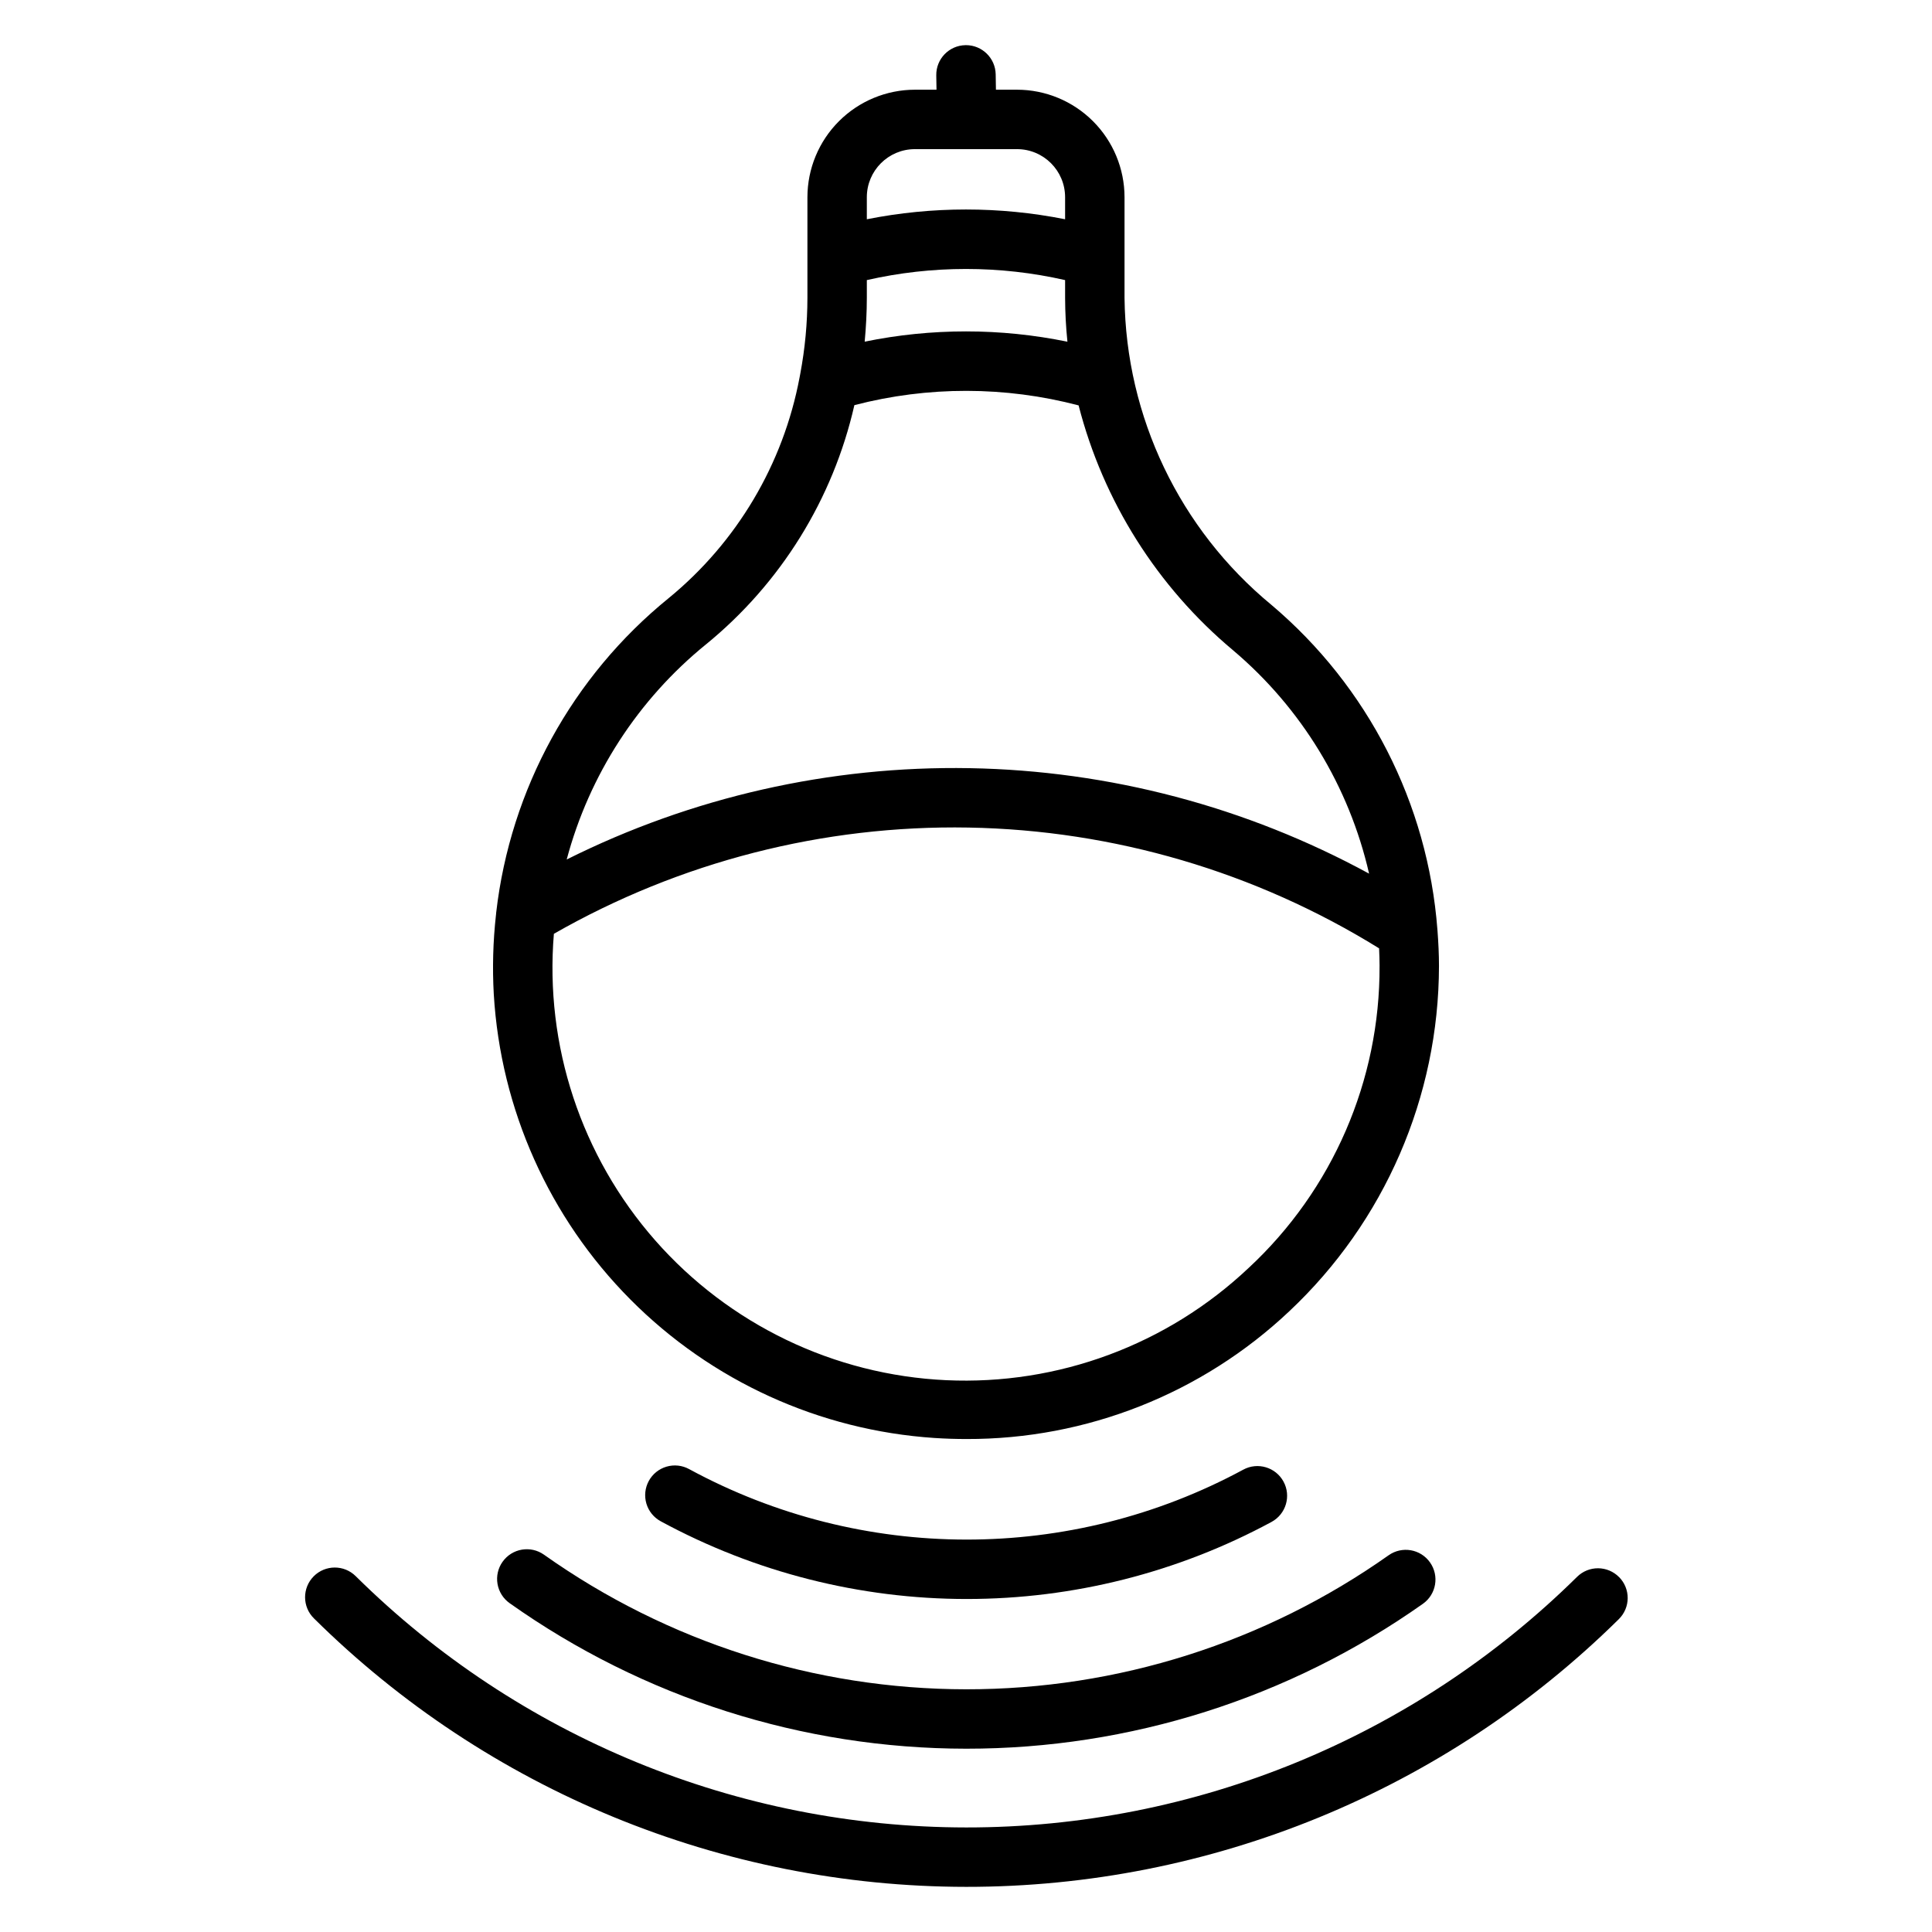
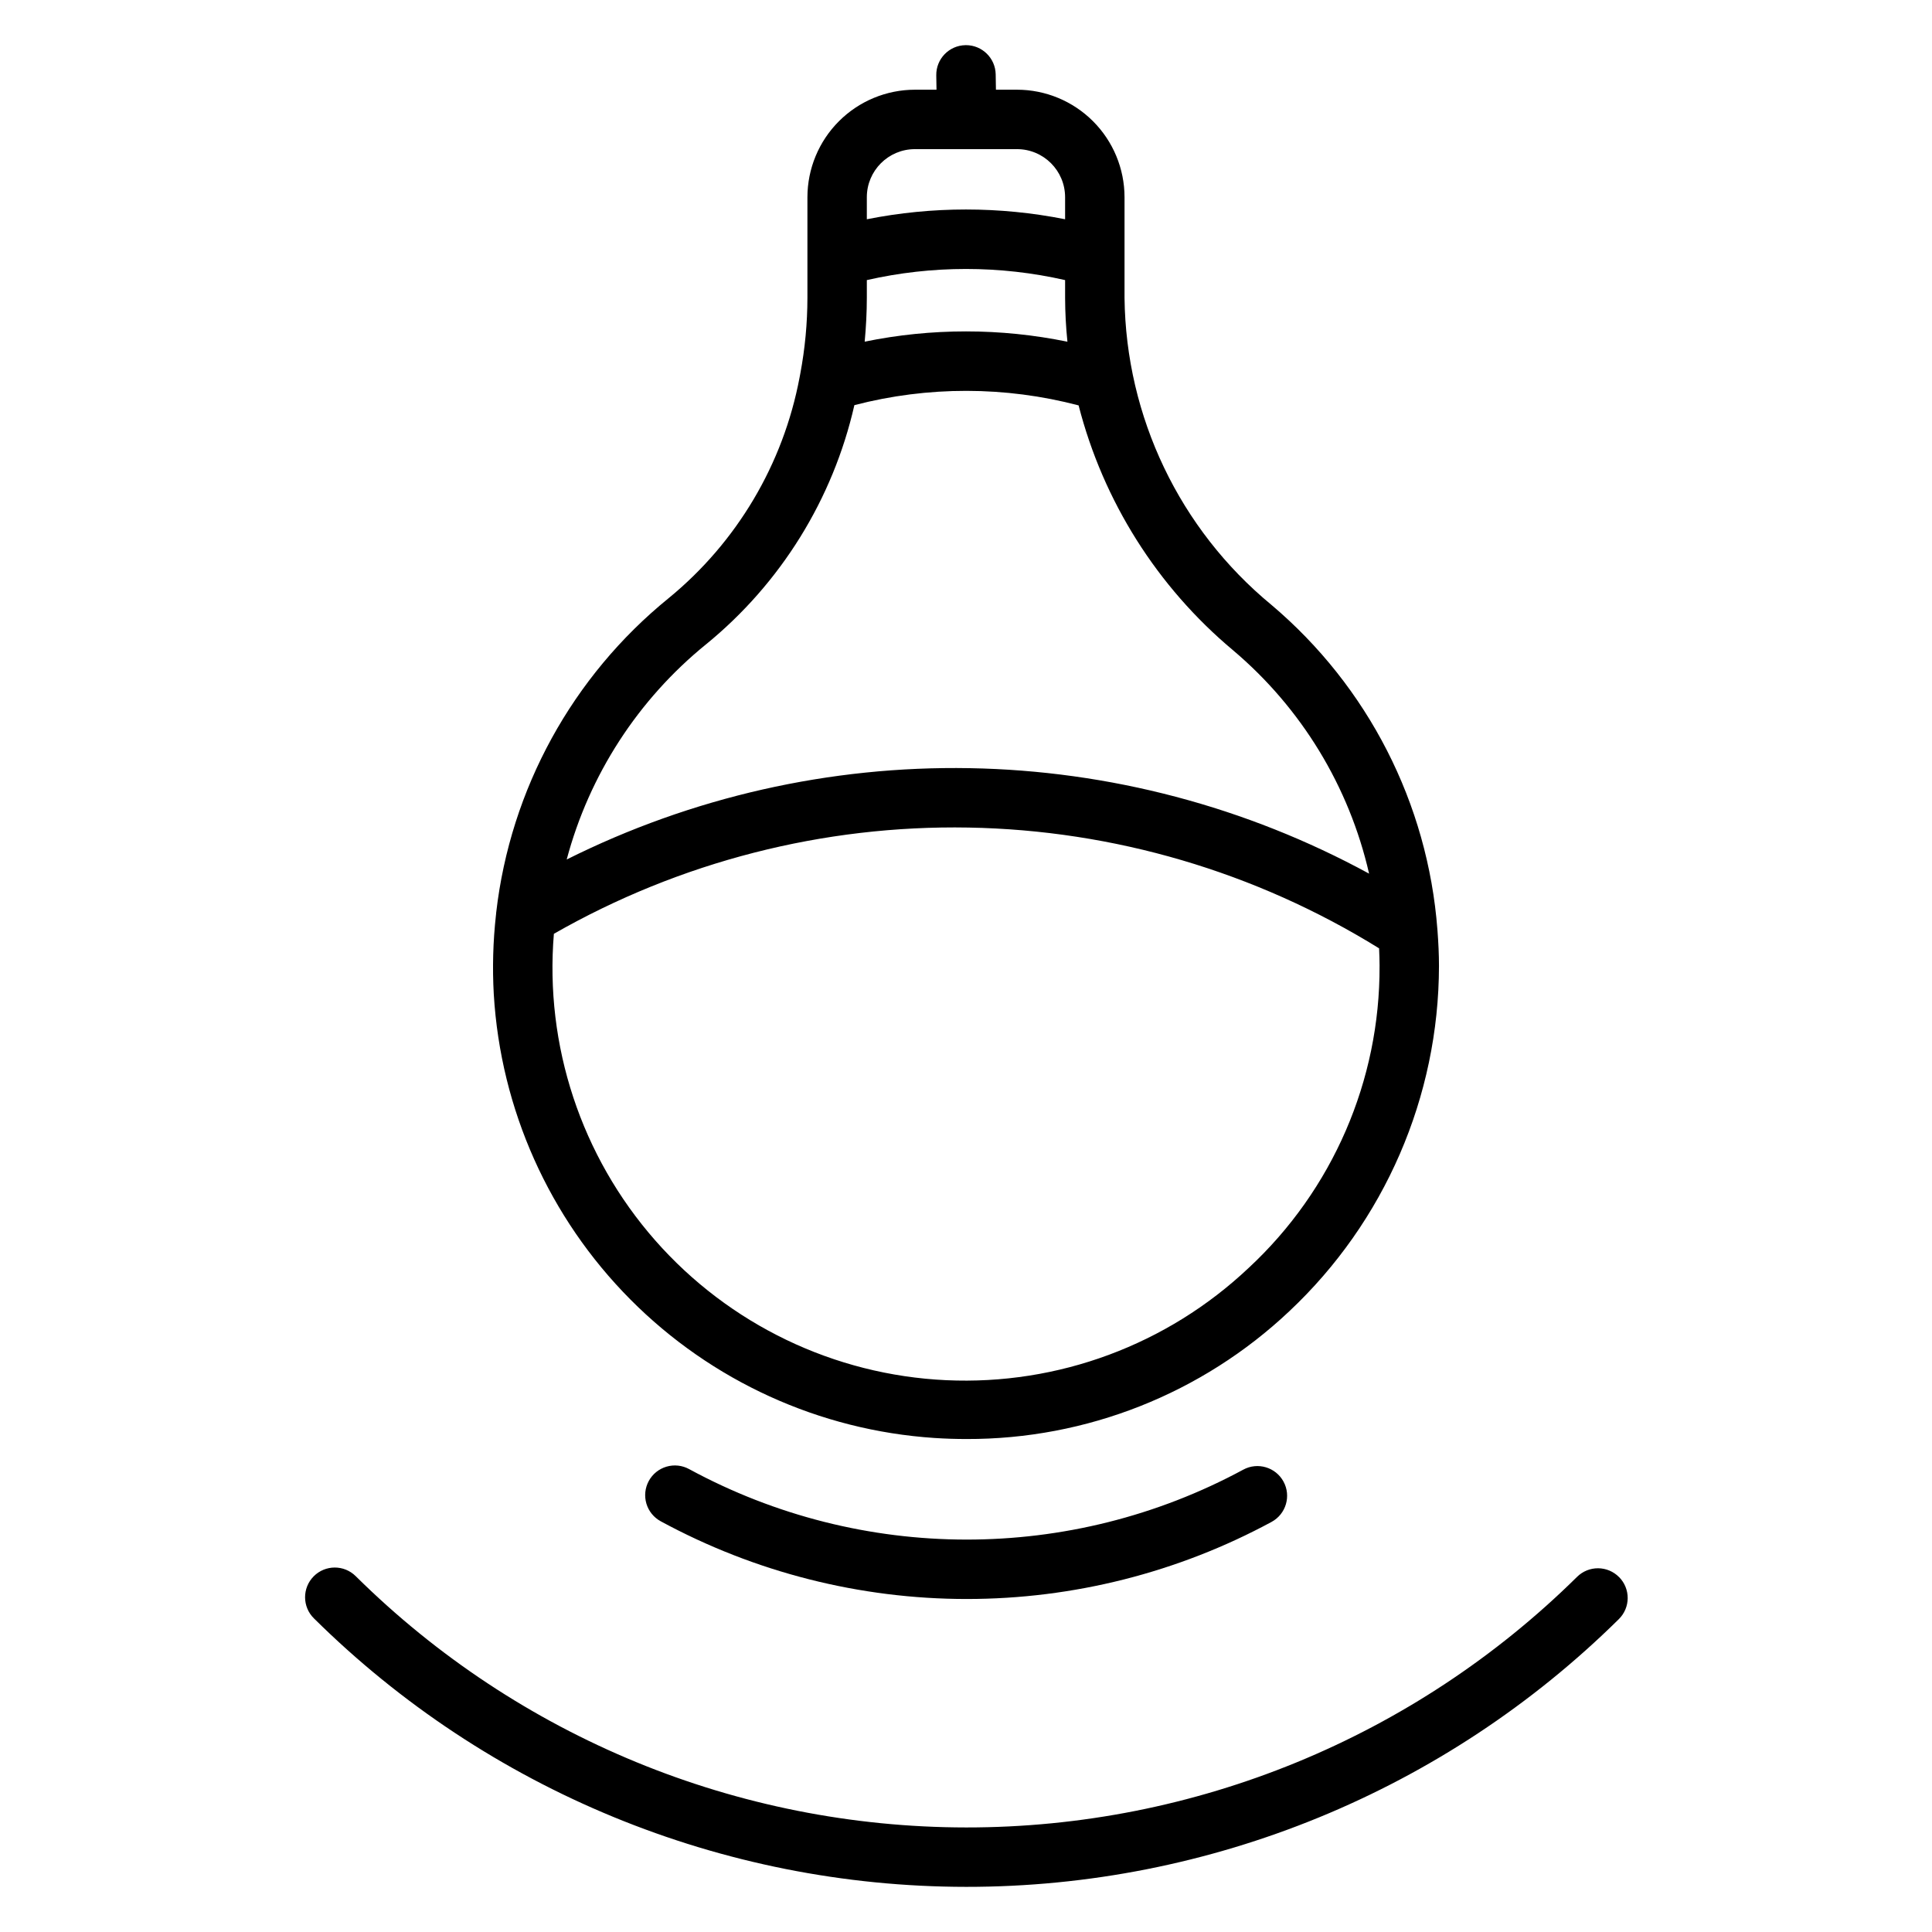
<svg xmlns="http://www.w3.org/2000/svg" fill="#000000" width="800px" height="800px" version="1.1" viewBox="144 144 512 512">
  <g>
    <path d="m274.86 407.52c1.816 30.453 14.68 59.195 36.18 80.836 21.496 21.645 50.148 34.699 80.586 36.723 2.84 0.184 5.664 0.277 8.477 0.277 31.816 0.094 62.449-12.031 85.586-33.871 25.254-23.734 39.602-56.832 39.656-91.484 0-3.117-0.156-6.215-0.387-9.301 0-0.109-0.02-0.219-0.027-0.328-2.539-33.43-18.391-64.438-43.996-86.078-24.324-20.062-38.562-49.824-38.922-81.352v-26.688c-0.008-7.551-3.012-14.789-8.352-20.129-5.34-5.34-12.578-8.344-20.129-8.352h-5.598l-0.066-4.066c-0.074-4.293-3.574-7.738-7.867-7.742h-0.133l-0.004 0.004c-4.348 0.07-7.812 3.652-7.742 8l0.062 3.805h-5.731 0.004c-7.551 0.008-14.789 3.012-20.129 8.352-5.34 5.34-8.34 12.578-8.352 20.129v26.609c-0.004 6.789-0.645 13.559-1.902 20.23-0.078 0.305-0.137 0.617-0.176 0.93-4.328 22.973-16.613 43.684-34.699 58.496-25.523 20.723-41.926 50.609-45.695 83.27-0.027 0.234-0.059 0.461-0.062 0.695h-0.004c-0.781 6.984-0.973 14.02-0.578 21.035zm200.06 72.477c-21.586 20.398-50.535 31.145-80.203 29.766-29.664-1.375-57.496-14.758-77.098-37.066-19.602-22.312-29.289-51.633-26.836-81.23 33.422-19.105 71.383-28.836 109.88-28.156 38.488 0.68 76.082 11.738 108.81 32.008 0.066 1.559 0.129 3.113 0.129 4.68l-0.004 0.004c0.129 30.34-12.445 59.348-34.676 79.996zm-101.2-257.13v-4.641c17.293-3.93 35.25-3.93 52.543 0v4.719c0.012 3.879 0.219 7.754 0.617 11.613-17.727-3.641-36.004-3.644-53.73-0.016 0.355-3.852 0.57-7.742 0.57-11.676zm12.734-39.344h27.074c7.031 0.008 12.727 5.703 12.734 12.734v5.848c-17.344-3.449-35.199-3.449-52.543 0v-5.848c0.008-7.031 5.703-12.727 12.734-12.734zm-55.355 131.24c19.805-16.16 33.645-38.473 39.32-63.395 19.484-5.07 39.949-5.047 59.422 0.066 6.516 25.375 20.828 48.07 40.918 64.883 18.117 15.309 30.773 36.086 36.062 59.207-32.52-17.711-68.836-27.301-105.86-27.953-37.02-0.652-73.652 7.648-106.78 24.203 5.977-22.426 18.898-42.383 36.914-57.012z" />
    <path d="m400.2 567.75c28.207 0.004 55.973-7.019 80.785-20.434 3.82-2.074 5.234-6.856 3.16-10.676s-6.852-5.238-10.672-3.164c-45.832 24.762-101.07 24.703-146.85-0.152-1.836-1.004-3.992-1.234-5.996-0.645-2.004 0.59-3.695 1.953-4.691 3.789-1 1.836-1.227 3.992-0.637 6 0.594 2.004 1.961 3.688 3.797 4.684 24.898 13.516 52.777 20.594 81.105 20.598z" />
-     <path d="m277.19 557.88c-1.211 1.699-1.691 3.812-1.344 5.871 0.352 2.059 1.504 3.894 3.207 5.102 35.367 25.066 77.641 38.543 120.99 38.57 43.352 0.031 85.641-13.387 121.05-38.406 3.543-2.512 4.383-7.422 1.871-10.969-2.508-3.547-7.418-4.391-10.969-1.883-32.738 23.133-71.848 35.543-111.94 35.516s-79.184-12.488-111.89-35.668c-3.547-2.512-8.457-1.68-10.973 1.867z" />
    <path d="m573.07 561.95c-1.465-1.488-3.461-2.328-5.551-2.344-2.086-0.012-4.094 0.805-5.578 2.273-43.117 42.582-101.29 66.449-161.88 66.414-60.602-0.039-118.74-23.969-161.8-66.602-3.09-3.059-8.074-3.035-11.133 0.051-3.059 3.09-3.035 8.074 0.055 11.133 46.008 45.551 108.12 71.121 172.87 71.16 64.746 0.039 126.89-25.457 172.96-70.957 1.484-1.465 2.328-3.461 2.34-5.551 0.012-2.086-0.805-4.094-2.273-5.578z" />
  </g>
</svg>